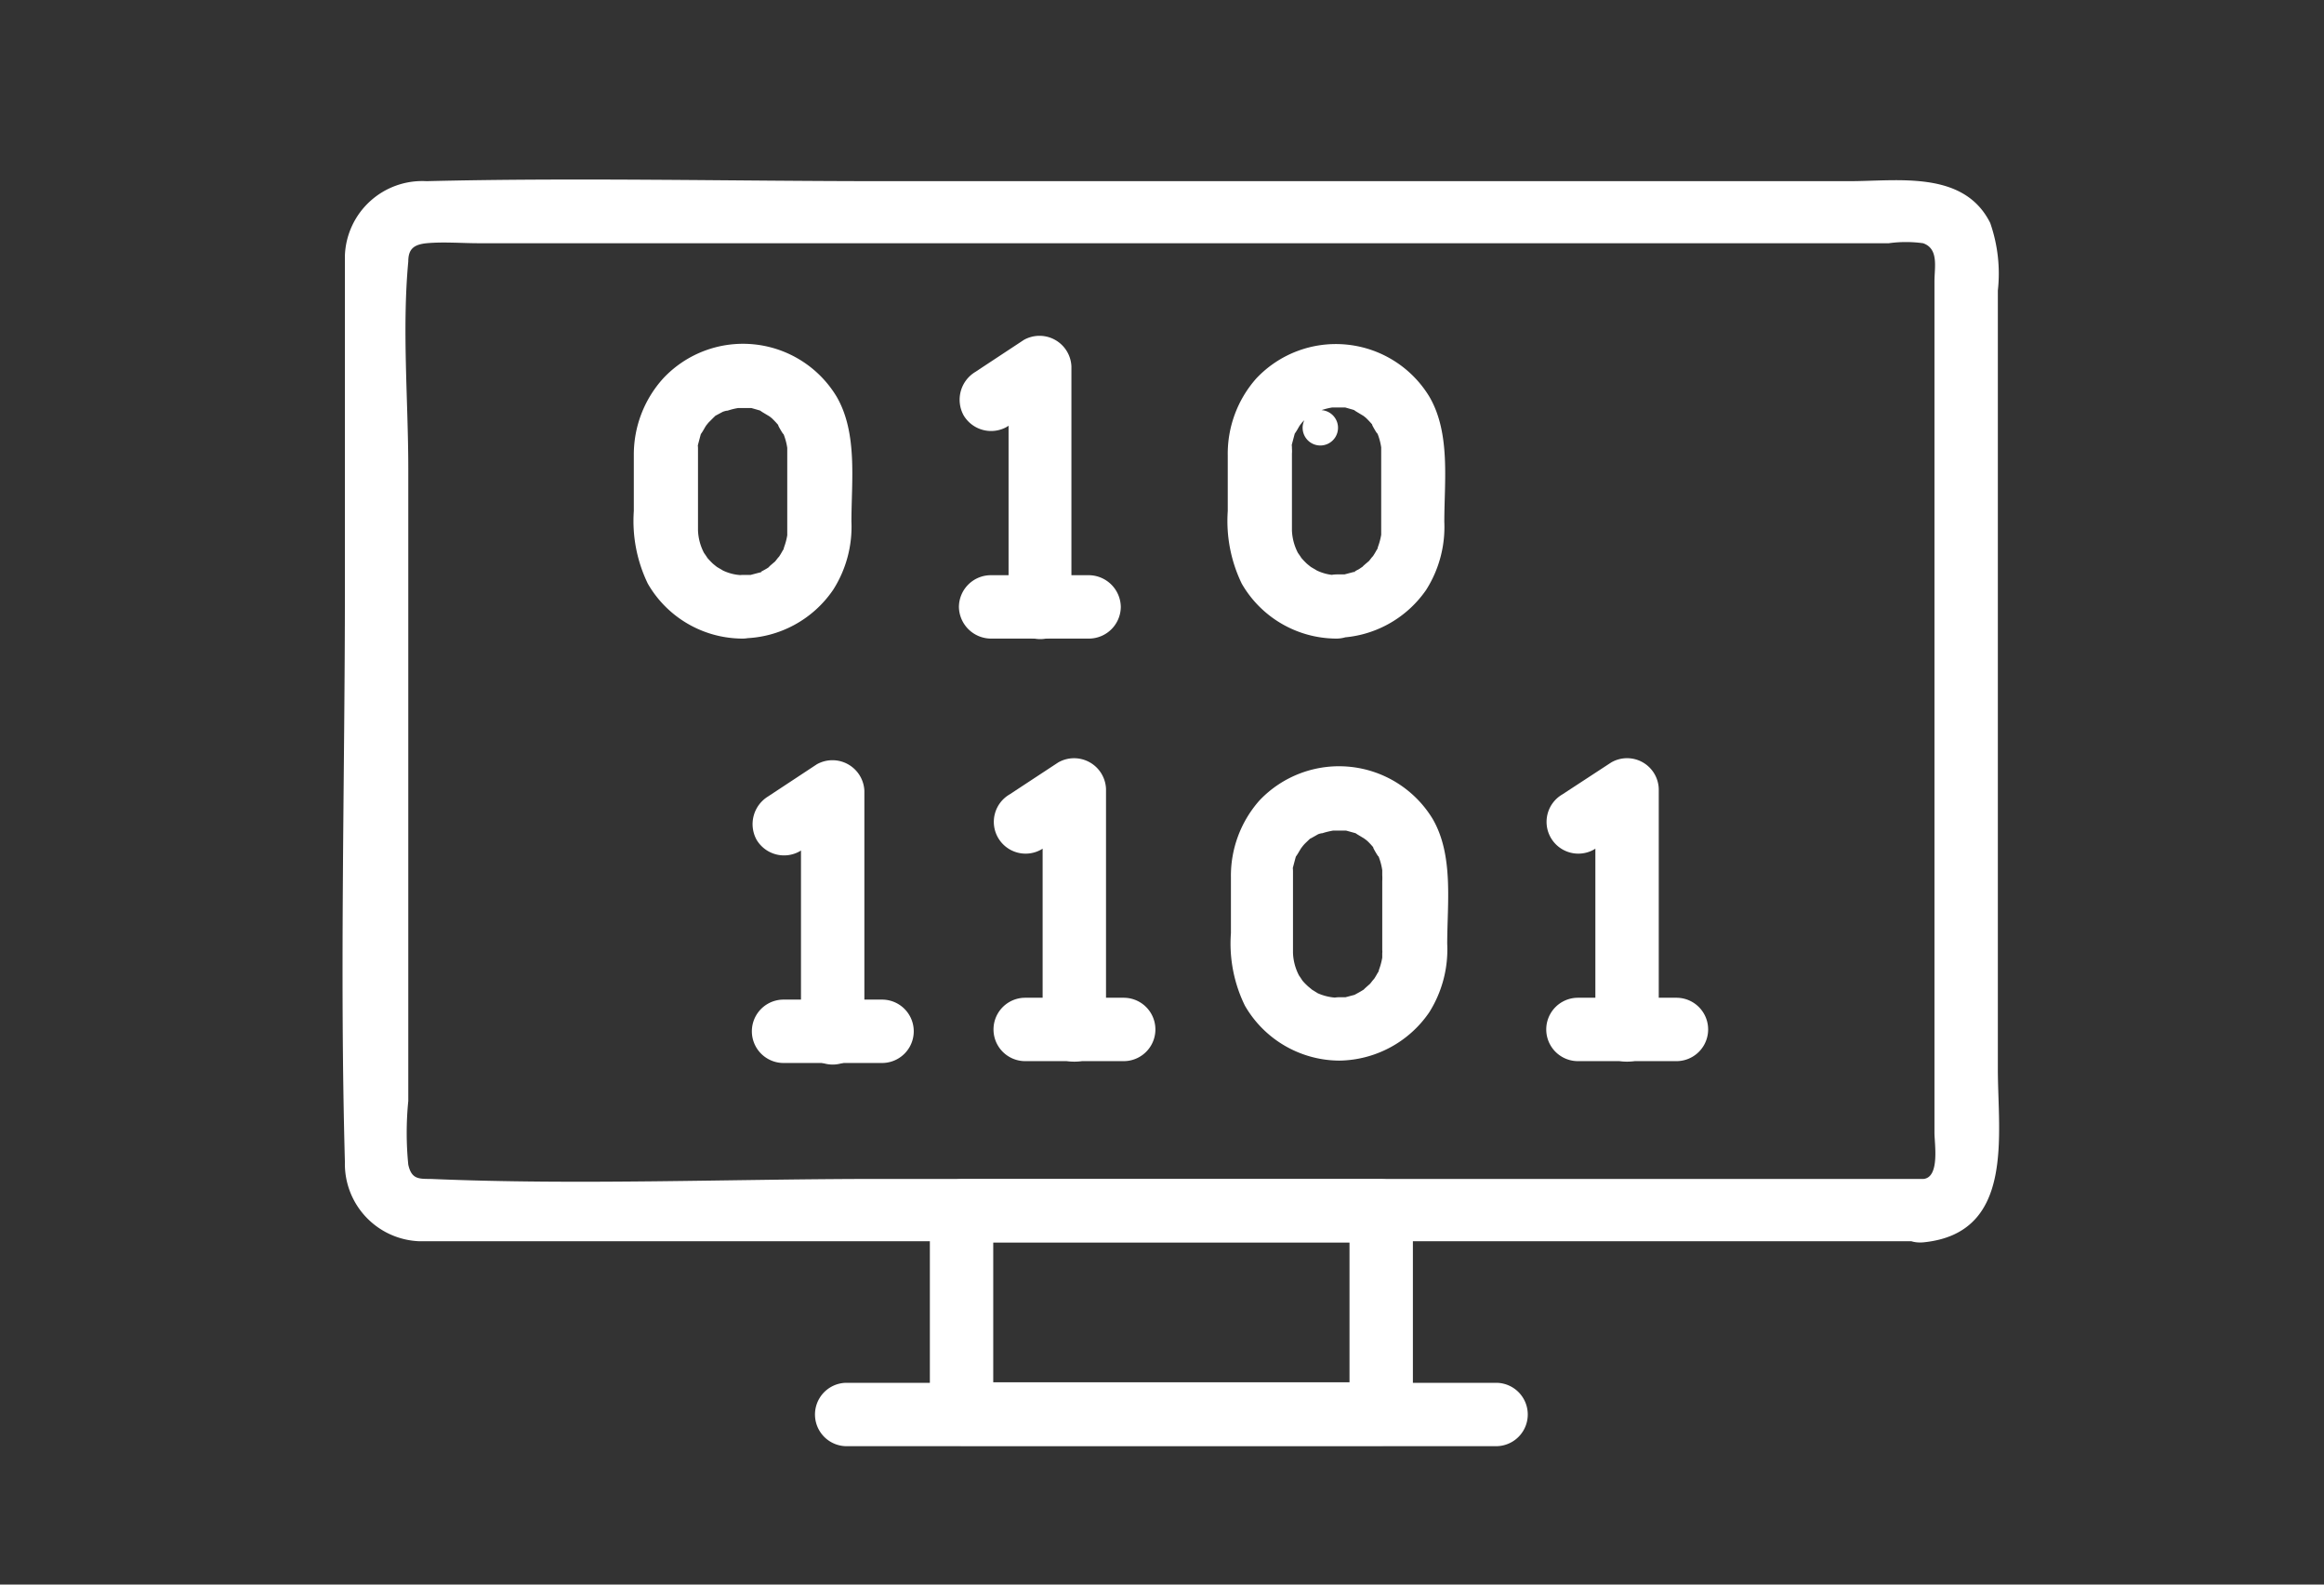
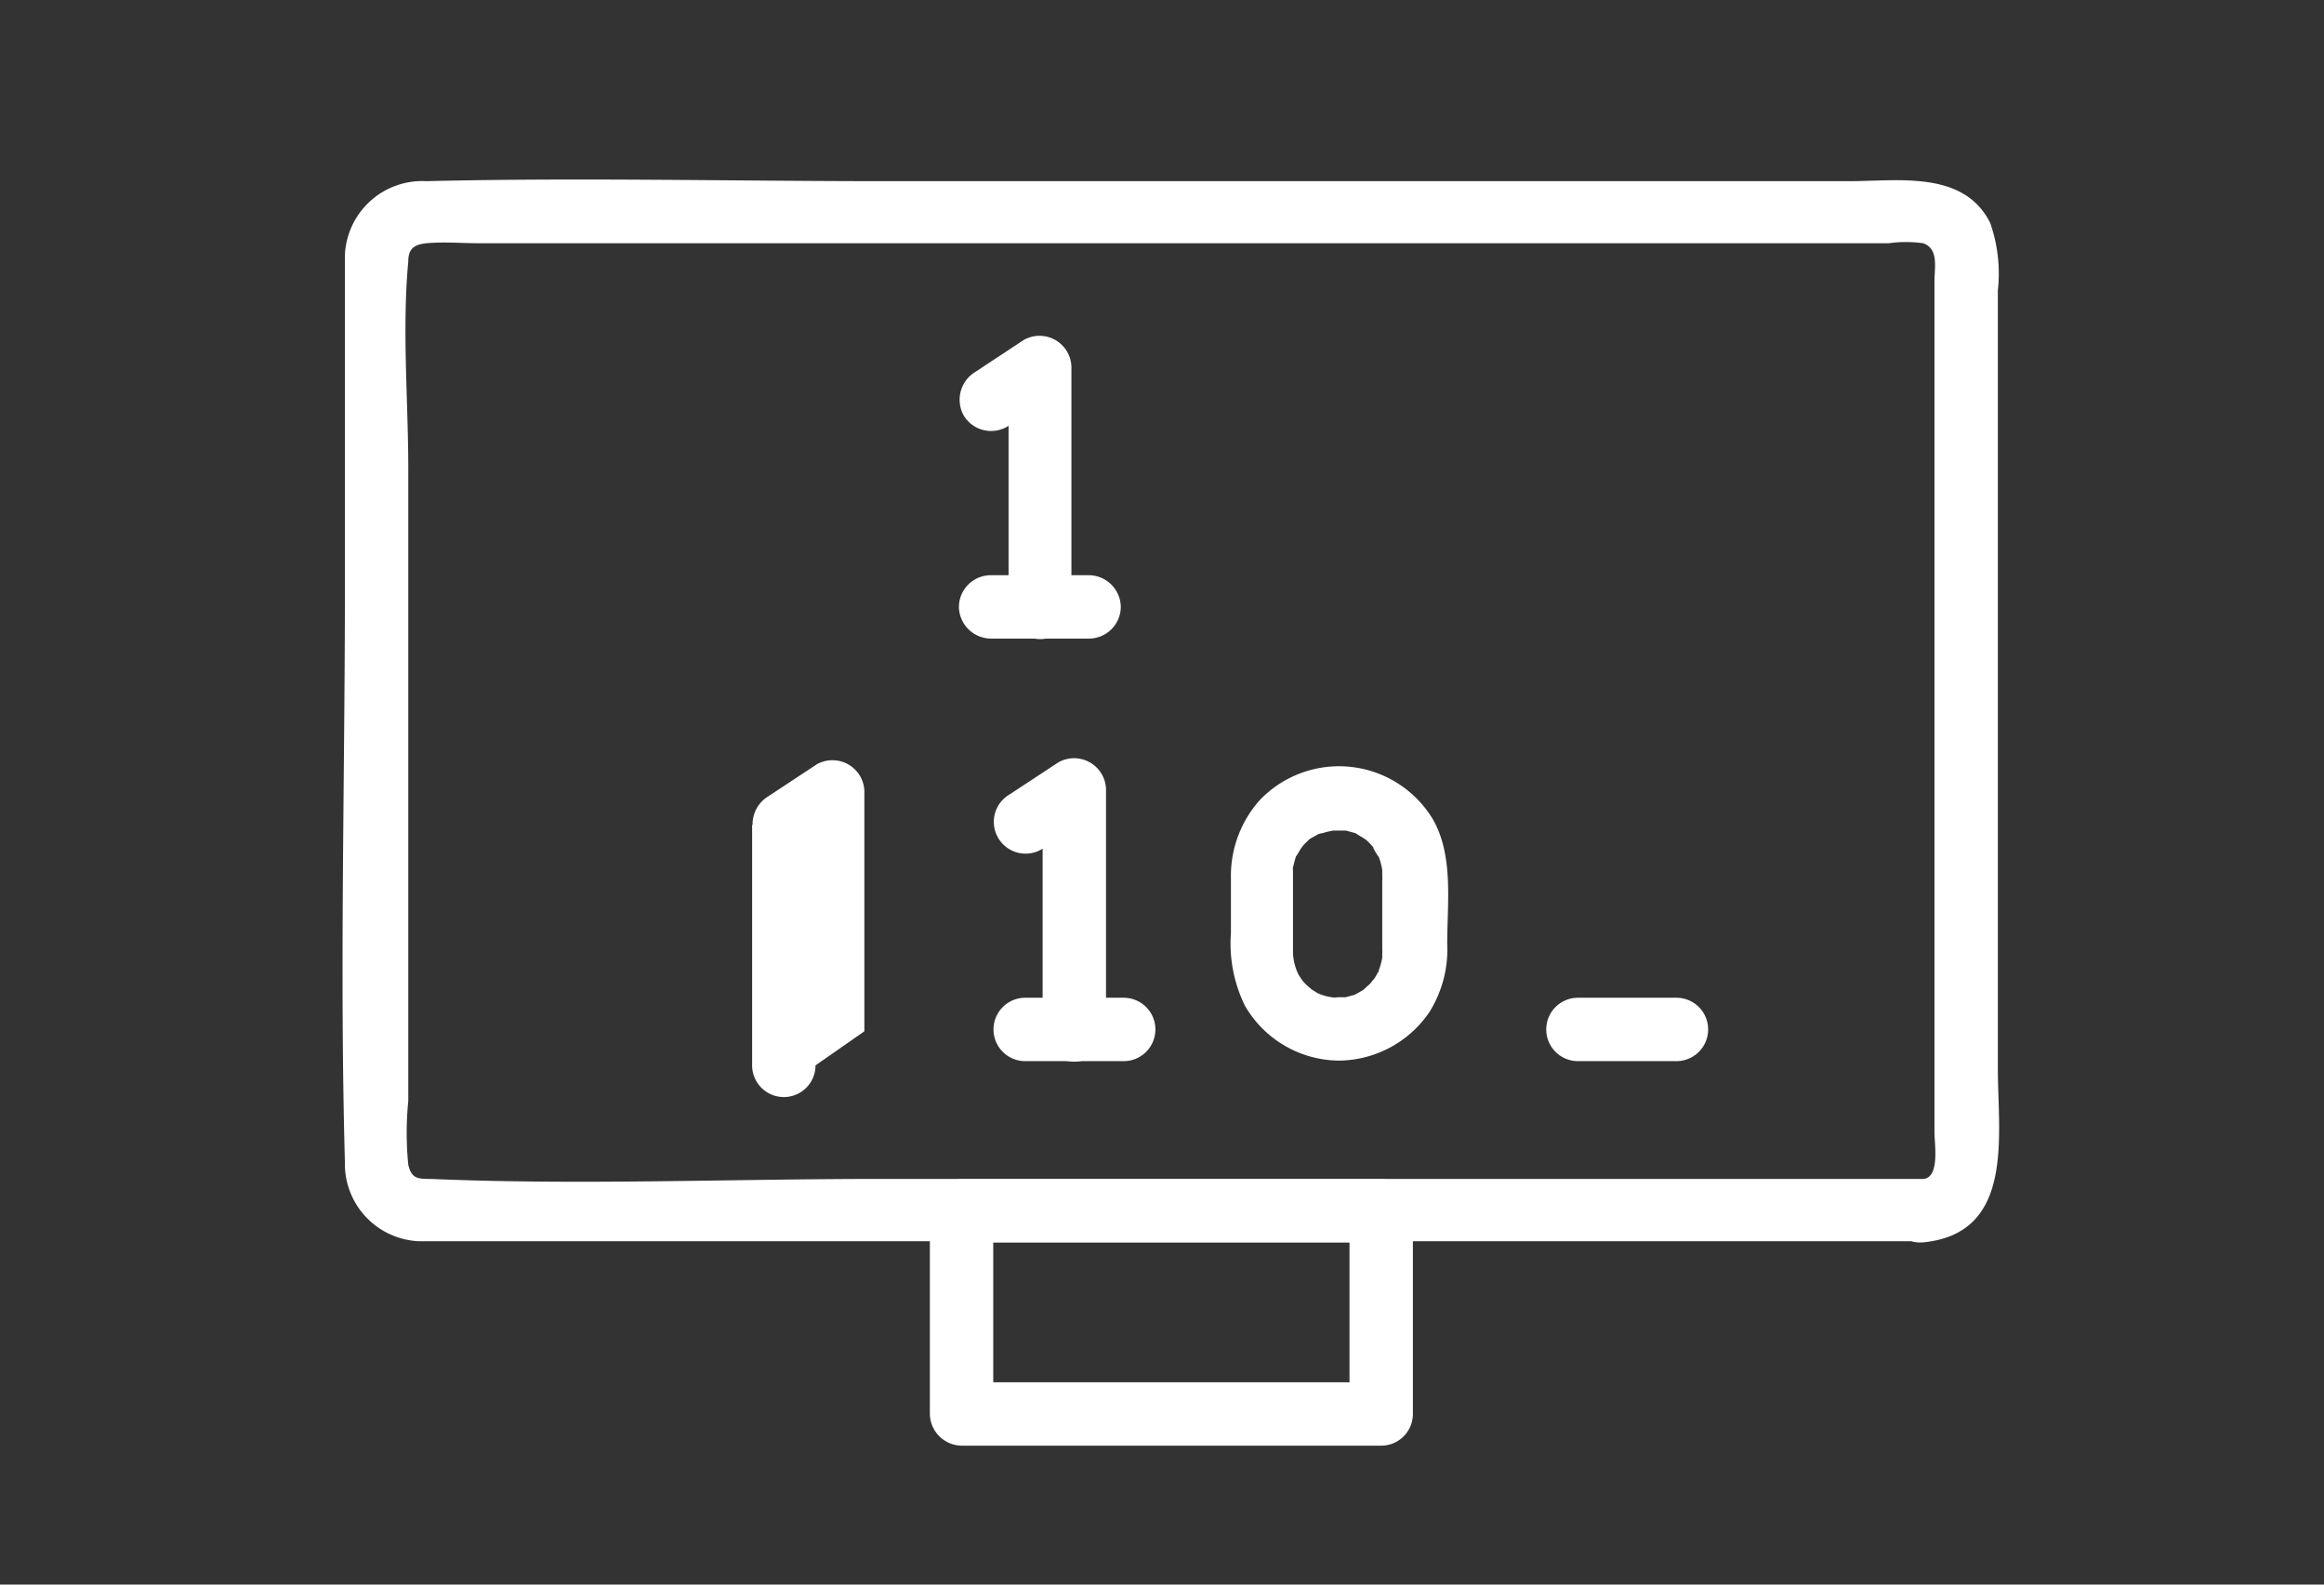
<svg xmlns="http://www.w3.org/2000/svg" id="Layer_1" data-name="Layer 1" viewBox="0 0 88 60">
  <rect x="0" y="0" width="88" height="60" fill="#333333" stroke="none" />
  <defs>
    <style>.cls-1{fill:#fff;}</style>
  </defs>
-   <path class="cls-1" d="M28.13,21.78a1.81,1.81,0,0,1-.76-.18c-.09-.06-.2-.11-.29-.18.19.14-.1-.08-.11-.1a2.73,2.73,0,0,1-.23-.25c.13.17-.07-.12-.08-.13a2,2,0,0,1-.23-.86V17c0-.34-.06.16,0-.16l.09-.34c.09-.3-.1.13.07-.14.06-.09.11-.2.18-.29-.12.16,0,0,.06-.07l.2-.2c.23-.21-.15.06.12-.09l.3-.16c-.18.09,0,0,.1,0a2.6,2.6,0,0,1,.4-.1c-.25,0,.14,0,.16,0h.24c-.21,0,0,0,.1,0l.28.08c.3.1-.13-.1.13.07l.3.18c-.17-.12,0,0,.07.06a3.71,3.71,0,0,1,.27.29c-.15-.19.25.49.15.26a2.31,2.31,0,0,1,.16.57c0-.22,0,.13,0,.19v2.95s0,.41,0,.17a2.5,2.5,0,0,1-.12.45c-.09.31.11-.13-.06.14a2.82,2.82,0,0,1-.18.29c.13-.19-.09.1-.1.11s-.36.3-.19.18a1.37,1.37,0,0,1-.2.13l-.2.11c.11-.05.1,0,0,0l-.34.09h-.28a1.2,1.2,0,0,0,0,2.4,4.2,4.2,0,0,0,3.41-1.84,4.44,4.44,0,0,0,.69-2.58c0-1.54.24-3.35-.56-4.73a4.14,4.14,0,0,0-6.56-.7A4.3,4.3,0,0,0,24,17.25v2.1a5.45,5.45,0,0,0,.53,2.75,4.15,4.15,0,0,0,3.57,2.08A1.2,1.2,0,0,0,28.13,21.78Z" />
-   <path class="cls-1" d="M50.62,21.78a1.81,1.81,0,0,1-.76-.18c-.09-.06-.2-.11-.29-.18.19.14-.1-.08-.11-.1a2.73,2.73,0,0,1-.23-.25c.13.17-.07-.12-.08-.13a2,2,0,0,1-.23-.86v-2.9a1.33,1.33,0,0,0,0-.2c0-.34-.06.16,0-.16l.09-.34c.09-.3-.1.13.07-.14.06-.09.11-.2.18-.29-.12.16,0,0,.06-.07l.2-.2c.23-.21-.15.06.12-.09l.31-.16a.67.67,0,1,0,.09,0,2.6,2.6,0,0,1,.4-.1c-.25,0,.14,0,.16,0h.24c-.21,0,0,0,.1,0l.28.08c.3.1-.13-.1.13.07l.3.18c-.17-.12,0,0,.07.06a3.71,3.71,0,0,1,.27.29c-.15-.19.25.49.15.26a2.31,2.31,0,0,1,.16.57c0-.22,0,.13,0,.19v2.95s0,.41,0,.17a2.5,2.5,0,0,1-.12.45c-.09.31.11-.13-.06.14a2.82,2.82,0,0,1-.18.29c.13-.19-.09.1-.1.11s-.36.3-.19.18l-.19.13-.21.11c.11-.05.1,0,0,0l-.34.09h-.28a1.2,1.2,0,1,0,0,2.4A4.2,4.2,0,0,0,54,22.34a4.44,4.44,0,0,0,.69-2.58c0-1.54.24-3.35-.56-4.73a4.14,4.14,0,0,0-6.56-.7,4.3,4.3,0,0,0-1.08,2.92v2.1a5.45,5.45,0,0,0,.53,2.75,4.15,4.15,0,0,0,3.57,2.08A1.2,1.2,0,0,0,50.62,21.78Z" />
  <path class="cls-1" d="M37.51,24.18h3.73a1.21,1.21,0,0,0,1.2-1.2,1.22,1.22,0,0,0-1.2-1.2H37.51a1.21,1.21,0,0,0-1.2,1.2,1.22,1.22,0,0,0,1.2,1.2Z" />
  <path class="cls-1" d="M40.57,23V13.87a1.21,1.21,0,0,0-1.8-1l-1.85,1.22a1.23,1.23,0,0,0-.43,1.64,1.21,1.21,0,0,0,1.64.43L40,14.91l-1.81-1V23a1.2,1.2,0,0,0,2.4,0Z" />
  <path class="cls-1" d="M50.66,37.78a2,2,0,0,1-.76-.17l-.29-.18c.19.13-.1-.09-.11-.11a1.84,1.84,0,0,1-.23-.25c.13.18-.07-.12-.08-.13a2,2,0,0,1-.23-.86V33c0-.34-.06.16,0-.16l.09-.34c.09-.3-.1.13.07-.14.06-.09.11-.19.18-.29-.12.17,0,0,.06-.07s.13-.13.2-.2c.23-.21-.15.07.12-.08l.3-.17c-.18.09,0,0,.09,0a3.06,3.06,0,0,1,.41-.1c-.25,0,.14,0,.16,0h.24c-.21,0,0,0,.09,0l.29.08c.3.09-.13-.11.13.06l.3.18c-.17-.11,0,0,.07.06s.19.19.27.29c-.15-.19.25.49.15.26a2.31,2.31,0,0,1,.16.57c0-.22,0,.14,0,.19a1.62,1.62,0,0,1,0,.22v1.8c0,.27,0,.55,0,.82a.4.4,0,0,1,0,.11s0,.41,0,.17a2.5,2.5,0,0,1-.12.45c-.09.31.11-.13-.06.14a2.82,2.82,0,0,1-.18.29c.13-.19-.09.1-.1.11s-.36.31-.19.19l-.2.12-.2.11h0l-.34.09c-.15,0-.16,0,0,0h-.24a1.22,1.22,0,0,0-1.2,1.2,1.21,1.21,0,0,0,1.2,1.2,4.19,4.19,0,0,0,3.41-1.83,4.46,4.46,0,0,0,.68-2.59c0-1.54.25-3.35-.55-4.73a4.15,4.15,0,0,0-6.56-.7,4.3,4.3,0,0,0-1.08,2.92v2.1a5.34,5.34,0,0,0,.53,2.75,4.15,4.15,0,0,0,3.57,2.08A1.2,1.2,0,0,0,50.66,37.78Z" />
  <path class="cls-1" d="M38.82,40.18h3.73a1.2,1.2,0,1,0,0-2.4H38.82a1.2,1.2,0,1,0,0,2.4Z" />
  <path class="cls-1" d="M41.88,39V29.87a1.21,1.21,0,0,0-1.81-1l-1.84,1.21a1.2,1.2,0,0,0,1.21,2.08l1.85-1.22-1.81-1V39a1.2,1.2,0,0,0,2.4,0Z" />
-   <path class="cls-1" d="M29.67,40.25H33.4a1.2,1.2,0,1,0,0-2.4H29.67a1.2,1.2,0,0,0,0,2.4Z" />
-   <path class="cls-1" d="M32.73,39.05V29.94a1.21,1.21,0,0,0-1.8-1l-1.85,1.22a1.23,1.23,0,0,0-.43,1.64,1.21,1.21,0,0,0,1.64.43L32.14,31l-1.81-1v9.11a1.2,1.2,0,0,0,2.4,0Z" />
+   <path class="cls-1" d="M32.73,39.05V29.94a1.21,1.21,0,0,0-1.8-1l-1.85,1.22a1.23,1.23,0,0,0-.43,1.64,1.21,1.21,0,0,0,1.64.43l-1.81-1v9.11a1.2,1.2,0,0,0,2.4,0Z" />
  <path class="cls-1" d="M59.75,40.18h3.73a1.2,1.2,0,0,0,0-2.4H59.75a1.2,1.2,0,1,0,0,2.4Z" />
-   <path class="cls-1" d="M62.81,39V29.87a1.2,1.2,0,0,0-1.8-1l-1.85,1.21a1.2,1.2,0,0,0,1.21,2.08l1.85-1.22-1.81-1V39a1.2,1.2,0,0,0,2.4,0Z" />
  <path class="cls-1" d="M72.84,44.64H33.25c-5.63,0-11.32.24-16.95,0-.46,0-.72,0-.84-.54a12.13,12.13,0,0,1,0-2.41V17.75c0-2.57-.24-5.28,0-7.85,0-.48.22-.64.69-.69.65-.06,1.33,0,2,0H71.52a4.72,4.72,0,0,1,1.3,0c.6.21.43.91.43,1.44V42.9c0,.4.21,1.67-.41,1.74-1.52.15-1.54,2.55,0,2.4,3.46-.35,2.81-4.06,2.81-6.56V11a5.81,5.81,0,0,0-.29-2.56c-1-2-3.49-1.58-5.34-1.58H33.49c-5.78,0-11.57-.14-17.34,0a2.93,2.93,0,0,0-3.09,2.81c0,.59,0,1.19,0,1.77V22.23c0,7.25-.2,14.52,0,21.77a2.93,2.93,0,0,0,2.83,3c.47,0,.95,0,1.43,0H72.84A1.2,1.2,0,0,0,72.84,44.64Z" />
-   <path class="cls-1" d="M32.06,54.76H56.65a1.2,1.2,0,0,0,0-2.4H32.06a1.2,1.2,0,0,0,0,2.4Z" />
  <path class="cls-1" d="M52.3,52.34H36.41l1.2,1.2V45.85l-1.2,1.2H52.3l-1.2-1.2v7.69a1.2,1.2,0,0,0,2.4,0V45.85a1.22,1.22,0,0,0-1.2-1.2H36.41a1.22,1.22,0,0,0-1.2,1.2v7.69a1.22,1.22,0,0,0,1.2,1.2H52.3A1.2,1.2,0,0,0,52.3,52.34Z" />
</svg>